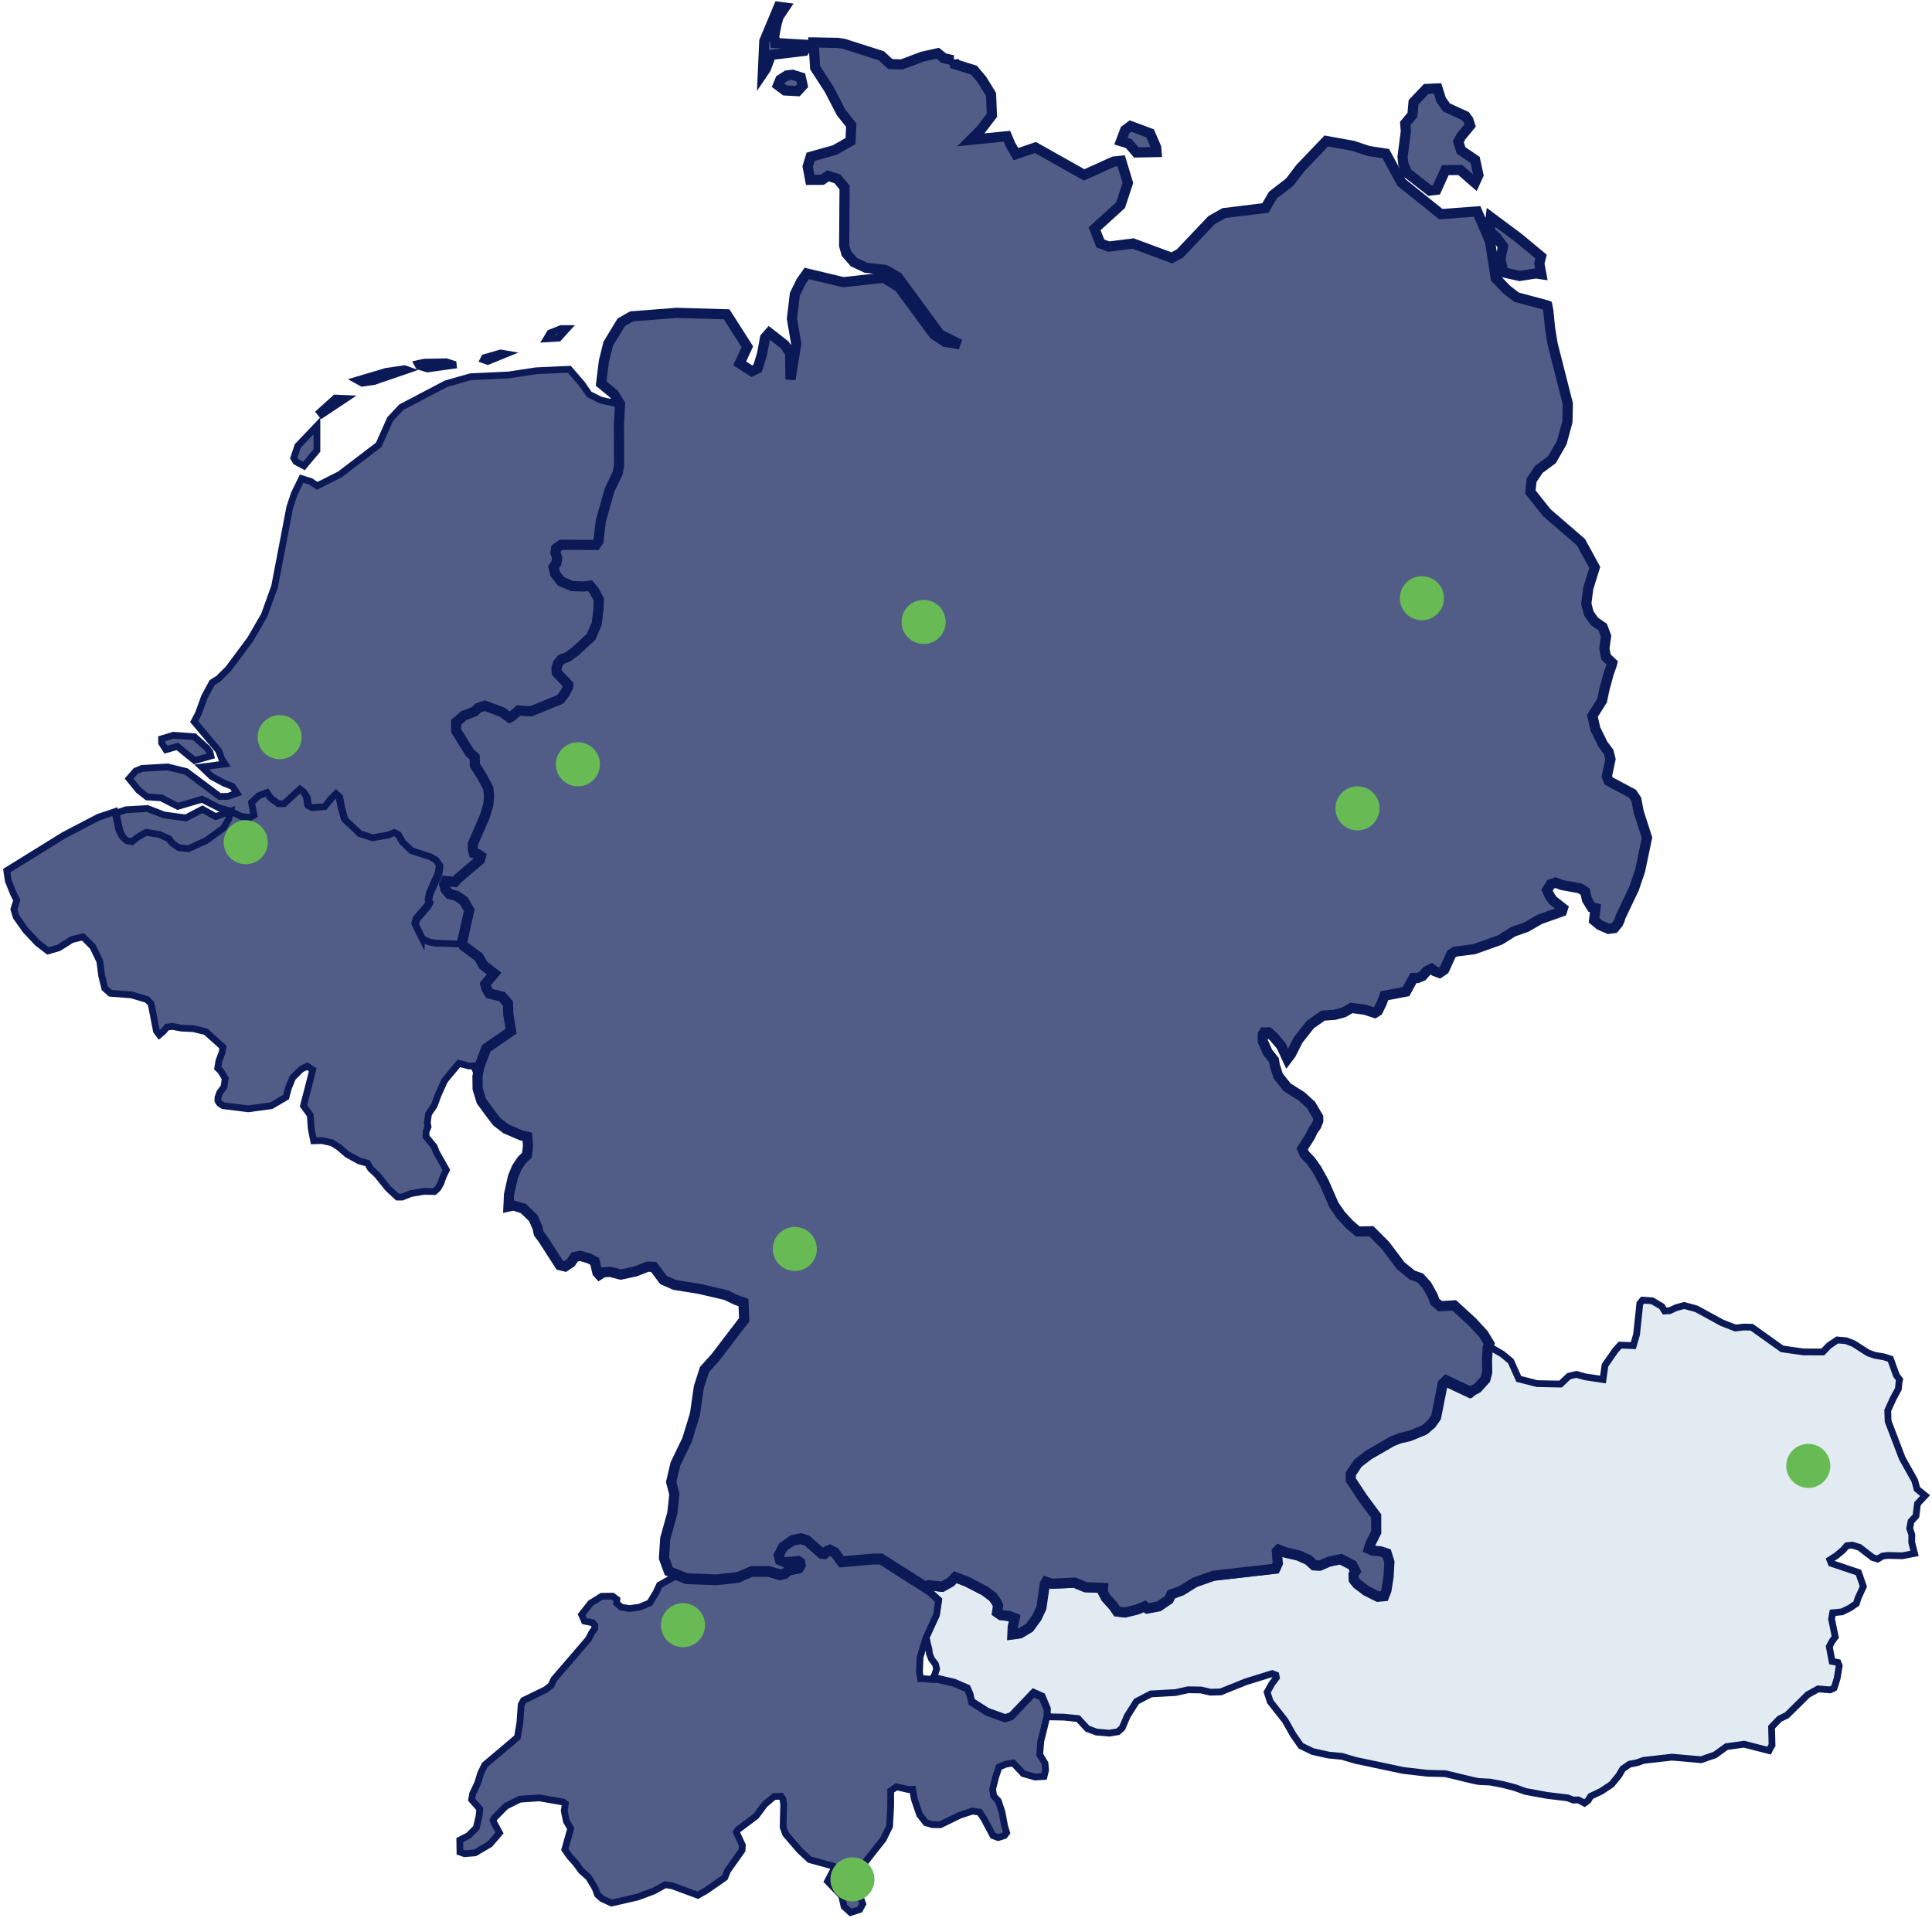
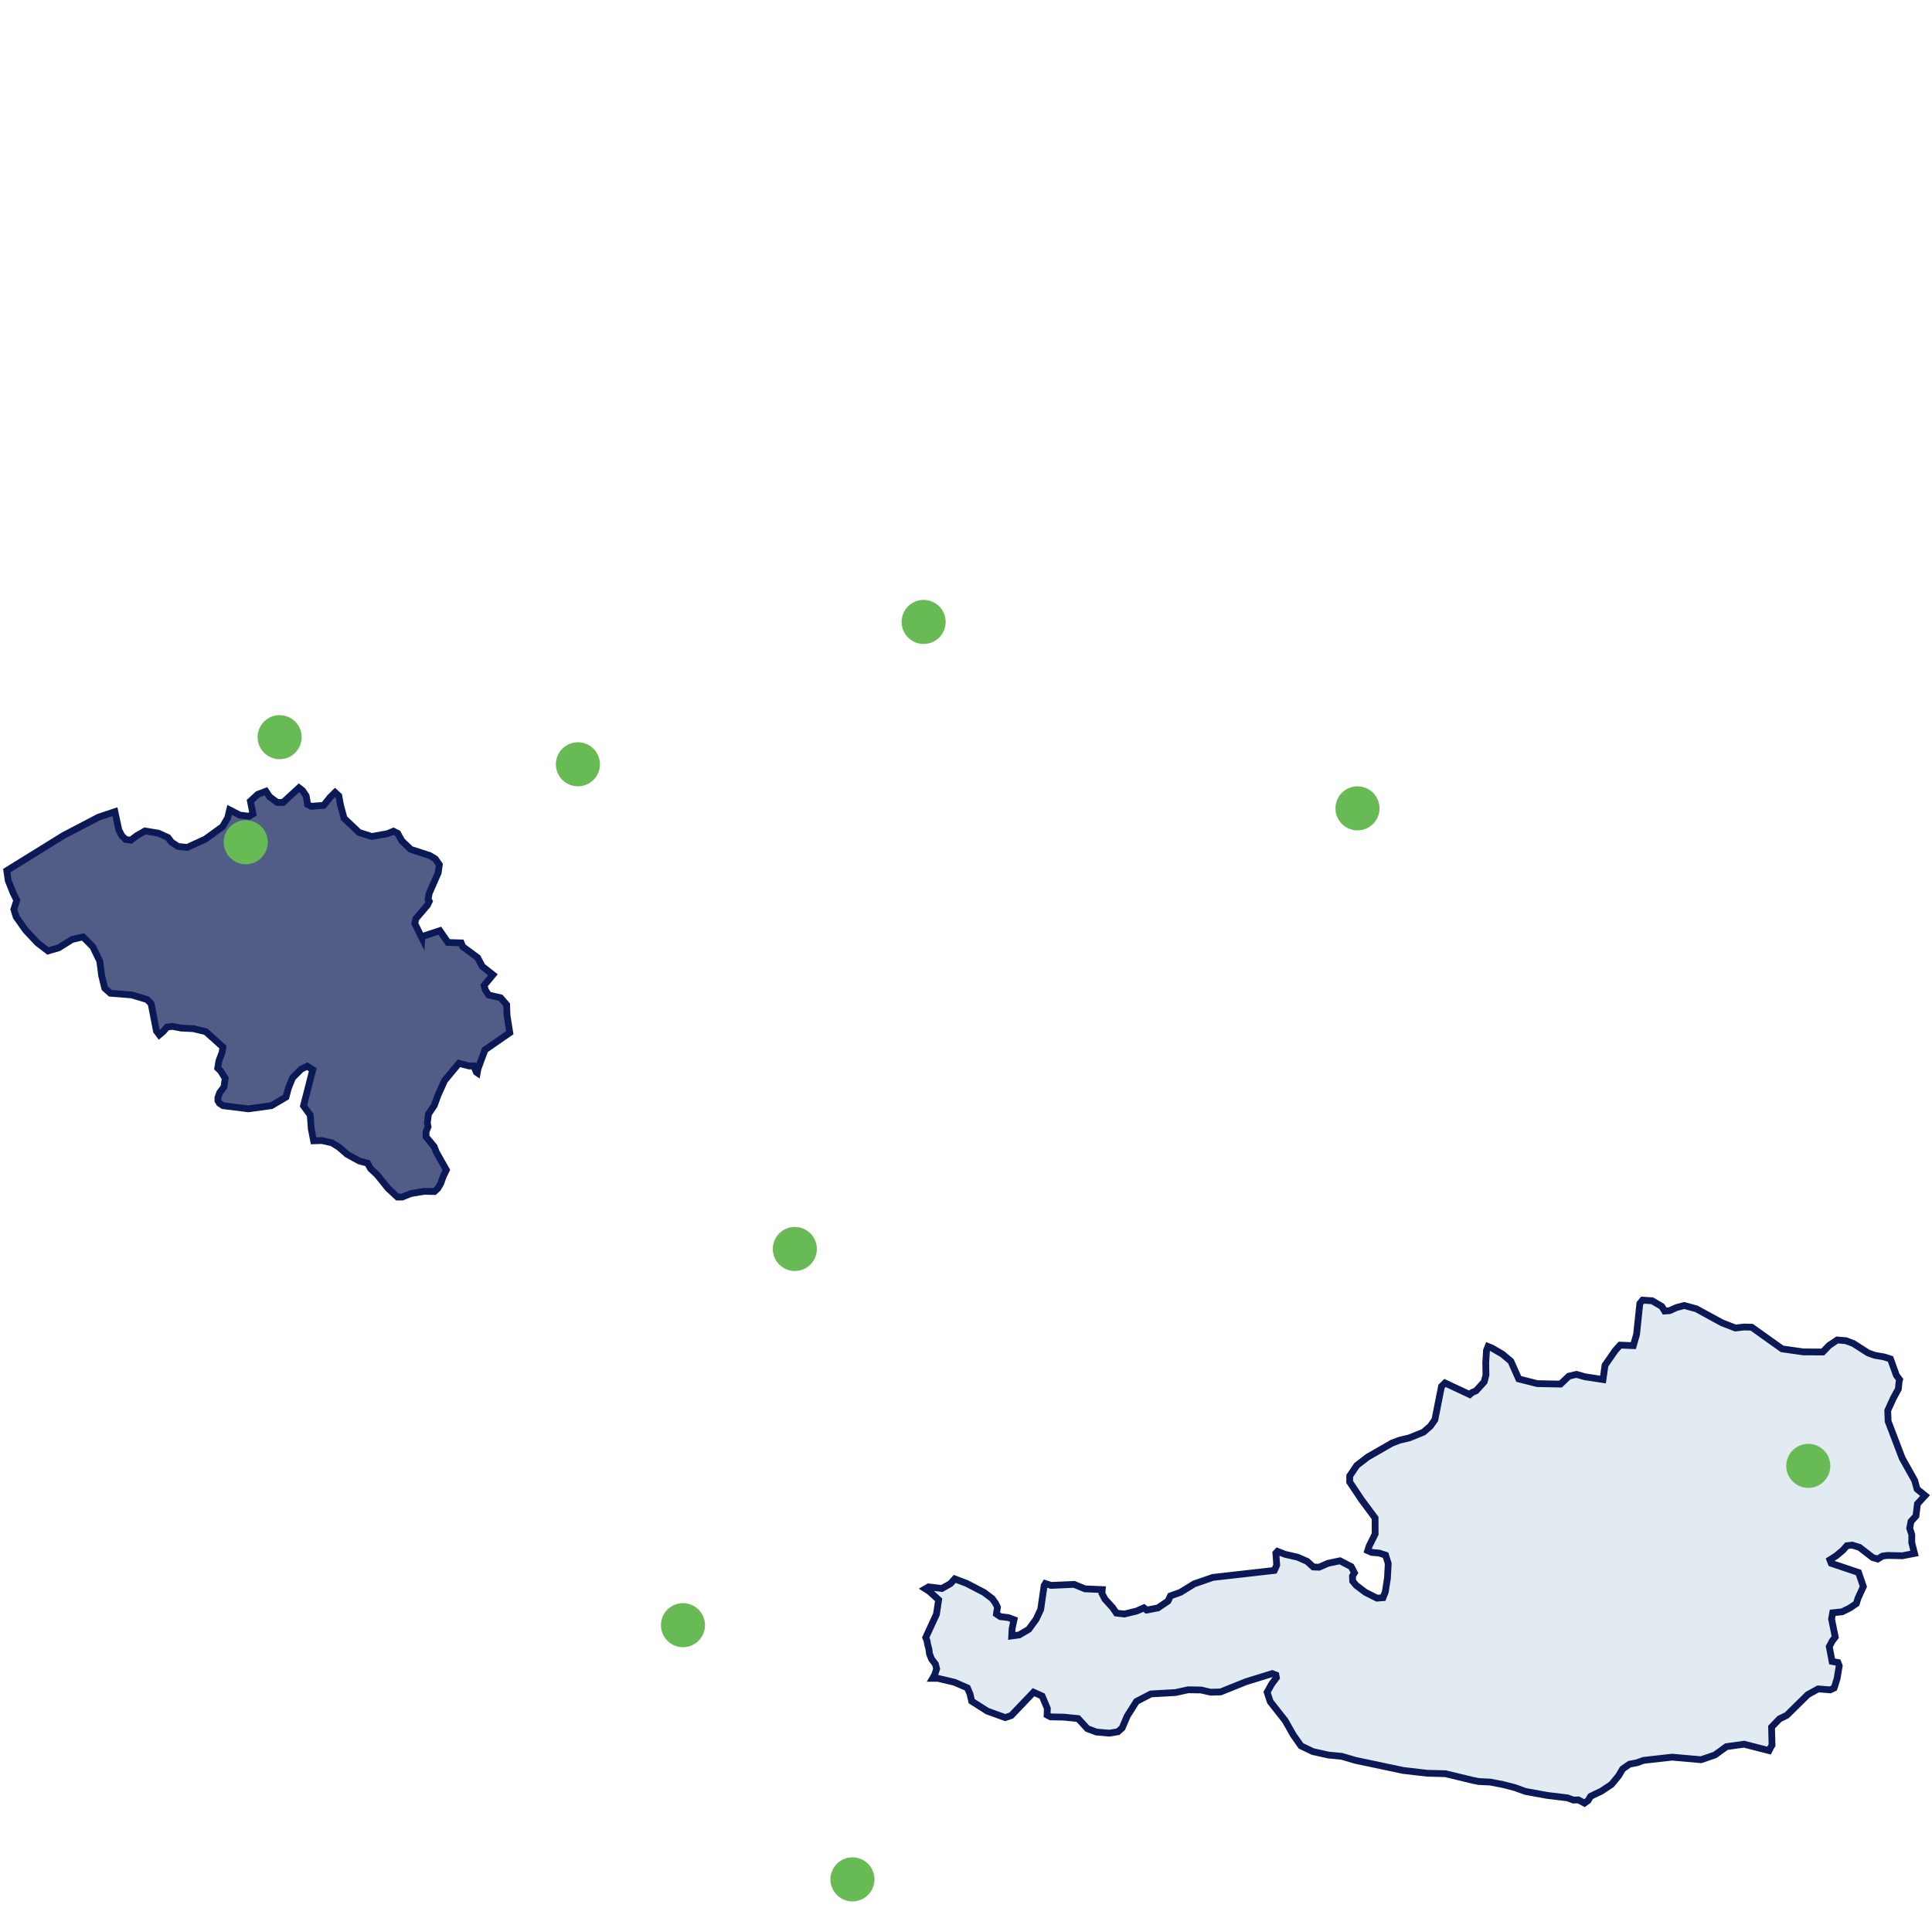
<svg xmlns="http://www.w3.org/2000/svg" width="570" height="566" viewBox="0 0 570 566" fill="none">
  <path d="M560.443 407.05L560.291 407.64L560.07 409.821L558.568 412.578L556.94 416.172L557.051 419.327L561.201 430.219L564.896 436.818L565.585 439.328L567.956 441.262L565.709 443.69L565.268 447.285L563.806 448.89L563.421 450.934L564.041 452.799L564.027 455.132L564.84 458.328L561.229 459.027L556.94 458.918L555.411 459.109L553.977 459.988L552.501 459.549L548.613 456.544L546.435 455.872L544.891 456.05L543.732 457.367L541.734 459.041L539.872 460.221L540.286 461.25L548.323 463.952L549.744 468.095L548.2 471.469L547.676 473.129L545.787 474.419L543.484 475.557L540.7 475.845L540.369 477.67L541.458 483.006L540.575 484.159L539.693 485.819L540.52 490.195L542.244 490.51L542.63 491.498L542.326 493.281L542.023 495.161L541.417 497.15L541.113 498.041L539.969 498.59L536.411 498.302L533.337 500.003L527.161 506.094L525.01 507.136L522.666 509.578L522.803 514.915L522.487 515.408L521.922 516.506L514.545 514.613L514.298 514.654L509.348 515.34L505.97 517.782L501.876 519.194L493.272 518.44L484.903 519.387L482.918 520.1L480.753 520.511L478.713 521.938L477.541 523.941L475.459 526.465L472.495 528.454L469.283 529.991L468.51 531.266L467.463 532.007L465.657 531.047L464.209 531.102L462.43 530.443L456.516 529.73L450.036 528.55L446.933 527.425L443.432 526.52L439.655 525.793L436.276 525.628L434.567 525.285L426.446 523.323L421.083 523.187L414.01 522.364L399.961 519.4L395.867 518.193L391.965 517.823L387.332 516.794L383.817 515.106L381.569 511.897L379.157 507.644L374.758 502.061L373.848 499.276L375.2 496.834L376.578 494.982L376.427 494.2L375.351 493.789L367.617 496.176L360.116 499.194L357.166 499.276L354.312 498.617L350.507 498.563L346.867 499.372L339.56 499.784L335.286 502.006L332.556 506.327L331.081 509.811L329.84 510.936L327.29 511.362L323.485 511.032L320.81 510.031L318.08 507.054L313.847 506.629L309.959 506.56L308.925 506.011L308.994 504.064L307.464 500.415L304.927 499.276L298.365 506.149L296.572 506.766L291.292 504.859L286.673 501.923L286.177 499.77L285.418 498L281.544 496.327L276.705 495.188H275.161L275.768 494.145L276.333 492.376L275.974 490.976L274.844 489.509L274.223 487.959L274.03 486.45L273.686 485.215L273.479 484.049L273.12 483.144L276.278 476.285L276.925 472.018L274.168 469.508L272.996 468.767L273.961 468.205L277.891 468.671L280.386 467.258L281.696 465.845L285.184 467.176L290.313 469.837L292.725 471.648L293.718 473.033L294.283 474.199L293.98 476.202L295.138 476.984L297.551 477.272L299.164 477.89L298.599 480.523L298.489 482.677L300.708 482.375L303.507 480.729L305.685 477.752L307.037 474.858L308.057 467.807L308.415 467.217L310.097 467.766L316.894 467.464L320.107 468.781L325.194 469L325.098 470.098L325.994 471.826L328.255 474.309L329.358 475.928L331.715 476.216L335.369 475.324L337.492 474.391L338.305 475.05L341.628 474.405L344.579 472.403L345.31 470.88L348.288 469.796L352.313 467.313L357.842 465.406L375.972 463.349L376.675 461.798L376.413 458.245L376.895 457.724L379.17 458.602L382.838 459.439L385.664 460.687L387.47 462.333L389.166 462.402L391.786 461.25L395.329 460.509L398.638 462.224L399.603 464.062L399.024 465.008L399.079 466.503L400.113 467.752L402.801 469.782L406.248 471.524L408.04 471.387L408.702 469.7L409.336 465.653L409.571 461.318L408.785 458.835L406.924 458.232L404.704 458.026L403.518 457.505L403.946 456.147L405.71 452.607L405.697 447.874L401.685 442.47L398.197 437.243L398.21 435.46L400.306 432.36L403.518 429.89L410.673 425.775L412.921 424.924L415.817 424.238L419.98 422.537L421.979 420.795L423.33 418.902L425.288 409.039L425.743 408.613L426.322 408.037L433.615 411.453L434.263 410.877L435.504 410.328L437.876 407.708L438.4 405.733L438.344 401.96L438.565 398.407L439.02 397.269L440.109 397.694L443.253 399.532L445.748 401.617L448.078 406.844L453.524 408.23L460.403 408.367L462.858 406.035L465.091 405.5L467.614 406.213L472.936 407.022L473.529 402.811L476.589 398.407L477.982 396.871L481.884 397.022L482.835 393.729L483.8 384.607L484.614 383.605L487.454 383.798L490.281 385.458L491.121 386.816L492.596 386.706L494.65 385.773L496.898 385.183L500.469 386.157L508.066 390.3L511.994 391.823L514.476 391.535L516.806 391.589L525.782 397.982L532.055 398.874L537.776 398.901L539.624 396.981L542.05 395.348L544.602 395.568L546.821 396.405L551.15 399.176L553.149 399.889L555.81 400.341L557.754 400.959L559.478 405.76L560.443 407.05Z" fill="#E2EBF2" stroke="#0B1956" stroke-width="2" />
  <path d="M90.551 236.068L90.73 237.356L91.79 237.897L95.495 237.62L97.368 235.278L98.855 233.809L99.957 234.807L100.494 237.689L101.513 241.43L105.934 245.614L109.666 246.806L114.265 245.988L116.083 245.24L117.323 245.864L118.548 248.08L121.179 250.602L126.742 252.403L128.436 253.415L129.621 255.119L129.276 257.53L126.632 263.557L126.288 265.33L126.646 265.926L126.123 267.034L122.68 271.067L122.377 272.48L123.52 274.793L124.47 276.705L124.497 276.331L129.772 274.599L132.154 278.077L136.066 278.202L136.534 279.324L140.927 282.566L142.276 285.13L145.43 287.61L142.813 290.741L143.213 292.141L144.149 293.568L147.702 294.399L149.479 296.45L149.589 299.595L150.402 304.693L143.075 309.765L140.996 315.417L140.803 316.526L140.555 316.359L139.756 314.489L138.42 314.517L135.391 313.727L131.163 318.826L129.249 323.066L128.119 326.169L126.412 328.677L126.068 331.324L126.288 332.446L125.71 333.873L125.682 335.383L128.106 338.334L128.725 339.941L131.686 345.192L130.763 347.091L130.034 349.155L129.18 350.624L128.174 351.552L125.117 351.497L121.234 352.148L118.617 353.187H117.268L114.458 350.582L111.318 346.675L109.335 344.805L108.426 343.197L105.961 342.518L102.449 340.592L100.012 338.487L97.919 337.17L94.971 336.519L92.534 336.588L91.831 333.041L91.528 328.996L89.546 326.266L92.272 315.625L90.647 314.586L88.884 315.431L86.323 317.981L85.097 321.001L84.367 323.689L80.07 326.225L73.254 327.153L65.803 326.225L64.784 325.546L64.302 324.77V323.841L64.811 322.4L66.106 320.641L66.437 318.147L65.101 315.985L64.233 315.14L64.577 313.048L65.555 310.429L65.762 308.919L60.708 304.389L57.058 303.502L53.519 303.335L50.834 302.823L49.264 303.045L48.148 304.361L47.005 305.317L46.151 304.181L44.581 296.117L43.37 294.898L38.797 293.54L32.573 293.055L30.92 291.586L30.011 287.942L29.433 283.564L27.395 279.352L26.348 278.285L24.489 276.429L21.239 277.19L17.341 279.643L15.041 280.308L14.16 280.571L11.062 278.188L7.564 274.461L4.768 270.498L4.093 268.295L4.947 265.621L3.928 263.571L2.427 259.816L2 256.878L18.815 246.459L29.061 241.111L33.895 239.49L35.052 244.866L35.933 246.57L37.076 247.678L38.591 247.9L40.34 246.57L42.791 245.171L46.716 245.822L49.566 247.111L50.572 248.454L52.472 249.729L55.227 250.034L60.556 247.596L65.679 243.882L67.181 241.291L67.745 238.95L70.775 240.501L73.447 240.834L74.631 240.141L73.874 236.386L76.049 234.377L78.46 233.463L79.547 235.084L81.764 236.747L83.513 236.761L88.209 232.438L89.311 233.297L90.331 234.835L90.551 236.068Z" fill="#525D87" stroke="#0B1956" stroke-width="2" />
-   <path d="M272.99 468.981L274.161 469.726L276.914 472.25L276.267 476.539L273.114 483.435L271.448 489.007L271.269 493.269L271.586 495.269L272.15 495.241L275.152 495.544H276.694L281.527 496.689L285.395 498.372L286.153 500.151L286.648 502.316L291.261 505.268L296.534 507.185L298.324 506.565L304.878 499.655L307.411 500.799L308.94 504.468L308.871 506.426L307.067 513.75L306.75 517.681L308.306 520.274L308.471 522.301L308.017 524.135L305.401 524.301L301.89 523.308L298.93 520.149L296.685 520.536L294.744 521.349L293.739 524.329L292.858 527.887L293.147 529.859L294.538 531.39L295.611 534.618L296.396 538.81L296.988 540.727L296.341 541.583L294.496 542.162L292.954 541.596L290.283 536.59L289.03 534.687L286.91 534.342L283.179 535.569L277.451 538.369L275.124 538.355L273.169 537.79L271.324 535.418L269.755 530.825L269.259 527.942L268.171 528.025L264.495 527.197L262.788 528.342L262.774 533.032L262.443 538.879L260.598 542.645L255.477 549.154L253.604 551.982L252.847 554.023L252.695 555.788L253.48 558.837L254.54 561.747L253.645 563.402L250.947 564.27L249.033 562.505L248.303 559.361L244.159 555.057L246.045 551.458L245.729 550.561L238.886 548.685L235.939 545.954L231.809 541.155L231.038 539.1L231.217 532.397L230.969 530.77L230.418 529.97L228.422 530.025L225.627 532.356L223.052 535.831L217.793 539.762L217.242 540.59L219.018 544.41L218.935 545.885L214.64 551.968L213.827 553.968L208.389 557.761L205.897 559.181L198.352 556.395L196.259 556.064L192.899 557.926L188.135 559.705L180.439 561.484L177.603 560.188L176.267 558.974L175.606 557.126L173.665 553.885L171.49 551.968L169.975 549.871L167.951 547.582L166.643 545.665L168.378 539.514L167.111 537.362L166.464 534.273L166.794 532.176L166.106 531.666L159.153 530.452L153.384 530.839L149.253 532.894L145.88 536.314L145.467 537.059L145.688 537.666L147.367 540.796L144.517 544.106L140.153 546.672L137.068 546.934L135.705 546.437L135.65 542.907L138.211 541.596L140.524 539.293L141.295 536.038L141.571 533.749L139.148 530.976L139.437 529.266L140.951 526.039L141.819 523.184L143.03 520.715L147.835 516.674L152.654 512.592L153.384 508.261L153.769 502.978L154.444 501.71L160.956 498.538L162.581 497.282L163.407 495.489L168.529 489.545L173.596 483.642L174.629 481.656L175.482 480.484V479.518L174.835 478.773L172.426 478.291L171.6 476.401L174.229 473.036L177.52 470.981L180.714 470.939L181.995 471.891L181.926 473.008L183.303 474.208L185.726 474.595L188.714 474.181L191.687 472.926L193.519 469.933L194.579 467.657L199.246 465.064L202.427 466.374L211.28 466.719L217.724 466.016L221.758 464.251H226.756L230.115 465.243L230.707 465.092L231.644 464.871L232.552 463.919L235.719 463.271L236.132 462.485L236.008 461.671L235.444 461.271L231.547 461.685L230.074 461.064L229.688 459.63L230.941 457.12L233.805 455.079L236.229 454.582L237.977 455.134L242.232 458.913L243.264 459.037L243.856 458.361L244.738 457.975L246.211 458.72L247.863 461.064L248.152 461.423L257.666 460.595H259.8L266.257 464.719L272.99 468.981Z" fill="#525D87" stroke="#0B1956" stroke-width="2" />
-   <path d="M106.858 113.061L105.222 112.162L113.897 109.577L119.382 108.789L120.358 109.135L110.446 112.535L106.858 113.061ZM126.118 108.858L133.734 107.794L133.693 107.393L131.686 106.743L125.197 106.854L123.121 107.31L123.547 108.07L126.118 108.858ZM149.324 104.421L147.688 104.144L142.931 105.526L142.601 106.162L143.921 106.633L149.324 104.421ZM102.074 117.582L98.926 117.443L94.334 121.577L94.939 122.337L102.074 117.582ZM167.36 96.941H165.573L162.26 98.241L161.229 99.969L164.803 99.748L167.36 96.941ZM59.733 238.767L54.811 241.338L48.377 240.44L43.483 238.56L37.173 238.919L34.259 239.901L35.413 245.264L36.294 246.965L37.434 248.071L38.947 248.292L40.692 246.965L43.126 245.569L47.044 246.218L49.889 247.504L50.907 248.845L52.79 250.117L55.54 250.421L60.86 247.988L65.974 244.269L67.472 241.684L68.036 239.347L63.609 240.951L59.733 238.767ZM182.661 119.254L177.286 118.079L173.822 116.351L171.663 113.227L167.951 108.955L158.204 109.397L150.093 110.628L138.862 111.153L131.59 113.227L118.42 120.139L115.106 123.664L111.725 131.254L100.26 139.991L93.578 143.35L91.695 142.065L88.987 141.221L86.829 145.659L85.495 149.654L81.013 173.059L77.961 181.52L73.851 188.626L67.39 197.307L64.42 200.266L62.605 201.385L60.337 205.56L58.523 210.565L57.285 212.901L64.53 221.5L65.438 223.961L66.386 225.399L59.526 226.297L62.441 229.076L66.111 231.067L68.572 232.021L69.919 234.025L67.28 234.951L64.792 235.007L54.949 227.638L49.477 226.284L41.943 226.712L40.046 227.486L38.094 229.726L40.858 233.127L43.414 235.131L47.525 235.394L52.474 237.91L59.595 235.809L64.709 238.394L68.077 239.32L71.102 240.868L73.768 241.2L74.937 240.509L74.195 236.763L76.367 234.758L78.773 233.832L79.858 235.463L82.072 237.122L83.804 237.136L88.505 232.823L89.605 233.679L90.623 235.214L90.843 236.444L91.021 237.744L92.08 238.283L95.778 238.007L97.661 235.67L99.132 234.205L100.232 235.2L100.768 238.076L101.785 241.822L106.198 245.997L109.924 247.186L114.502 246.37L116.316 245.624L117.54 246.246L118.763 248.458L121.403 250.988L126.943 252.771L128.648 253.78L129.83 255.481L129.486 257.9L126.847 263.914L126.503 265.683L126.861 266.278L126.338 267.384L122.901 271.407L122.599 272.83L123.74 275.139L124.689 277.047L126.751 277.973L128.689 278.277L132.359 278.402L136.277 278.526L138.381 269.057L136.772 266.292L134.779 264.882L132.456 264.19L131.384 262.877L131.012 261.37L131.425 260.444L134.16 260.72L135.013 259.739L141.529 254.154L141.804 253.075L140.896 252.467L139.714 252.149L139.412 250.974L139.453 249.426L142.931 241.338L143.962 237.882L144.196 235.435L143.976 233.016L141.969 229.214L140.031 226.173L139.962 223.754L138.546 222.482L134.532 215.971V213.454L136.8 211.491L139.976 210.247L141.034 209.21L142.931 208.56L147.977 210.44L150.231 212.072L150.863 211.74L152.898 209.97L156.472 210.247L165.119 206.681L166.412 204.966L167.374 203.141L167.456 202.339L164.102 198.814L164.006 197.515L164.446 196.049L165.394 194.888L167.374 194.1L169.477 192.552L174.192 188.155L175.829 184.34L176.337 180.193L176.434 177.096L175.141 174.635L173.835 173.045L172.062 173.294L168.611 173.17L165.38 171.787L163.607 169.548L163.167 167.585L163.978 166.341L164.226 164.82L163.703 163.285L163.91 161.999L165.367 160.963L175.581 160.99L176.351 159.857L177.038 153.885L179.595 144.774L182.001 139.687L182.4 137.544L182.359 125.448L182.661 119.254ZM48.955 221.196L52.323 220.214L57.423 224.389L62.207 223.035L61.918 221.874L61.107 220.781L57.34 217.367L51.168 216.938L47.676 217.989L47.69 219.219L48.955 221.196ZM89.674 137.475L93.496 132.913V125.655L87.846 131.586L86.663 135.152L87.337 136.217L89.674 137.475Z" fill="#525D87" stroke="#0B1956" stroke-width="2" />
-   <path d="M225.961 20.265L225.063 21.588L225.491 12.118L229.729 2L231.523 2.234L229.688 4.978L229.149 6.893L228.404 10.712L228.735 12.697L238.411 13.248L237.279 15.013L227.465 16.199L225.961 20.265ZM281.437 17.688L281.671 18.914L287.345 20.692L289.733 23.532L292.383 27.833L292.645 34.009L289.25 38.448L286.434 41.26L297.076 40.199L298.139 42.735L299.754 45.478L305.482 43.521L319.866 51.613L328.562 47.67L330.784 47.436L332.758 53.97L330.591 60.532L322.93 67.507L324.628 71.808L327.085 72.759L334.304 71.849L345.747 76.081L348.135 74.758L357.411 64.984L361.124 62.875L373.327 61.372L375.549 57.568L380.49 53.749L383.665 49.572L391.299 41.591L399.194 43.024L403.804 44.555L408.857 45.327L413.454 53.832L425.104 63.192L435.801 62.379L439.597 71.215L441.281 82.078L444.566 85.483L447.451 87.702L456.162 90.018L456.506 90.156L456.796 91.617L457.334 96.993L458.066 101.432L462.553 119.104L462.469 123.405L462.415 124.549L460.772 130.574L457.859 135.633L454.008 138.486L451.882 141.657L451.496 145.145L456.341 151.251L466.431 159.977L470.503 167.421L468.584 173.597L468.005 178.119L468.75 180.986L470.365 183.288L472.85 185.025L473.844 187.699L473.332 191.311L473.802 193.82L475.665 195.598L475.486 196.287L474.589 198.796L473.36 203.359L472.657 206.695L469.813 211.217L470.683 215.063L472.905 219.584L474.603 221.859L475.141 224.009L474.065 229.11L474.603 230.419L481.629 234.169L482.774 235.892L483.451 239.49L485.922 247.168L483.879 256.873L482.084 262.18L478.082 270.575L477.888 271.347L477.432 272.368L476.232 273.829L474.562 274.049L472.035 272.96L470.31 271.554L470.71 267.942L469.592 267.694L468.212 265.475L467.673 263.09L466.183 262.111L460.758 261.105L458.908 260.402L457.487 260.912L456.424 262.608L457.1 264.138L458.108 265.626L461.117 267.984L460.813 268.921L454.326 271.223L450.253 273.567L446.458 274.89L442.592 277.316L434.959 280.046L429.355 280.762L428.196 281.479L426.111 286.097L424.703 287.062L423.337 286.566L422.315 285.808L421.018 286.428L419.665 287.958L418.243 288.551L417.015 288.537L414.82 292.563L408.442 293.776L407.698 295.857L406.524 298.27L405.586 298.863L402.714 297.911L398.725 297.374L396.433 298.697L393.686 299.428L390.333 299.648L386.592 302.281L382.948 306.899L380.905 310.98L379.8 312.441L378.02 308.609L375.839 305.989L374.293 304.625H372.913L372.554 305.19V307.188L374.031 310.511L375.853 312.785L376.142 314.467L377.123 317.5L379.787 320.822L383.955 323.441L386.799 326.033L388.911 329.617L388.925 330.72L388.345 332.181L387.351 333.56L386.509 335.351L384.19 338.963L384.88 340.549L386.771 342.534L388.442 344.918L390.595 348.778L393.549 355.533L395.454 358.304L398.049 361.171L400.588 363.349L404.591 363.28L408.732 367.443L413.26 373.454L416.642 376.197L419.002 377.038L420.963 379.202L422.688 382.304L423.364 384.096L424.896 385.391L429.037 385.144L434.365 390.023L437.651 393.58L439.39 396.447L438.934 397.591L438.713 401.162L438.769 404.939L438.244 406.938L435.87 409.57L434.642 410.136L433.979 410.701L426.677 407.268L426.097 407.847L425.642 408.275L423.682 418.186L422.343 420.089L420.328 421.839L416.159 423.549L413.26 424.238L410.996 425.107L403.832 429.242L400.616 431.724L398.532 434.839L398.518 436.631L401.996 441.883L406.014 447.314L406.027 452.07L404.26 455.627L403.846 456.991L405.033 457.516L407.255 457.708L409.119 458.315L409.906 460.824L409.671 465.166L409.036 469.233L408.373 470.942L406.579 471.08L403.128 469.329L400.437 467.289L399.401 466.034L399.346 464.532L399.926 463.581L398.974 461.734L395.66 460.011L392.113 460.755L389.504 461.899L387.806 461.83L385.984 460.176L383.168 458.908L379.497 458.067L377.205 457.184L376.722 457.708L376.984 461.279L376.28 462.836L358.115 464.904L352.58 466.834L348.549 469.329L345.568 470.405L344.836 471.935L341.882 473.947L338.556 474.581L337.741 473.933L335.602 474.857L331.958 475.753L329.597 475.463L328.479 473.837L326.229 471.342L325.318 469.619L325.415 468.502L320.321 468.281L317.119 466.958L310.3 467.261L308.616 466.696L308.271 467.289L307.249 474.375L305.897 477.269L303.716 480.261L300.914 481.929L298.691 482.232L298.788 480.054L299.354 477.421L297.739 476.801L295.323 476.511L294.163 475.725L294.467 473.713L293.901 472.541L292.907 471.135L290.478 469.329L285.343 466.655L281.851 465.318L280.539 466.737L278.041 468.157L274.107 467.689L273.141 468.254L266.391 463.981L259.917 459.873H257.778L248.239 460.7L247.963 460.341L246.293 457.998L244.83 457.253L243.946 457.639L243.353 458.315L242.331 458.205L238.052 454.427L236.299 453.876L233.87 454.386L230.999 456.426L229.743 458.921L230.129 460.355L231.606 460.975L235.513 460.562L236.078 460.975L236.216 461.789L235.788 462.574L232.627 463.222L231.717 464.173L230.792 464.408L230.198 464.56L226.83 463.567H221.819L217.775 465.318L211.315 466.021L202.439 465.676L199.251 464.366L197.304 463.581L195.897 459.721L196.256 454L198.367 446.405L198.961 440.821L198.022 437.265L199.278 431.916L202.729 424.776L205.034 417.235L206.18 409.268L207.85 404.07L211.136 400.417L218.935 390.189L219.57 389.417L219.349 384.303L217.251 383.572L214.173 382.097L206.346 380.277L199.058 379.105L195.745 377.658L192.846 373.785L191.051 373.73L187.531 375.122L183.142 376.059L179.94 375.246L177.938 375.398L176.82 376.114L176.254 375.48L175.453 372.158L173.783 371.29L171.188 370.518L169.573 370.848L168.455 372.502L166.73 373.661L165.156 373.288L160.201 365.596L158.931 363.887L158.613 362.315L157.371 359.448L154.417 356.581L151.477 355.671L150.014 355.988L150.179 352.431L151.325 347.262L152.429 344.56L153.893 342.355L155.452 340.811L155.797 338.026L155.549 335.393L153.754 334.979L149.255 333.035L146.591 330.982L144.617 328.404L142.021 324.861L140.917 321.249L140.862 317.651L141.166 316.039L141.359 314.922L143.443 309.298L150.787 304.252L149.972 299.165L149.862 296.036L148.081 293.996L144.52 293.169L143.581 291.749L143.181 290.357L145.79 287.228L142.629 284.76L141.193 282.32L136.804 279.094L136.335 277.978L138.446 268.535L136.832 265.778L134.83 264.372L132.497 263.683L131.42 262.373L131.048 260.871L131.462 259.947L134.209 260.223L135.064 259.244L141.607 253.675L141.884 252.599L140.972 251.993L139.785 251.676L139.482 250.504L139.523 248.96L143.016 240.896L144.051 237.45L144.285 235.01L144.064 232.597L142.049 228.807L140.103 225.774L140.034 223.361L138.612 222.093L134.581 215.6V213.091L136.859 211.134L140.047 209.893L141.111 208.859L143.016 208.211L148.081 210.086L150.345 211.713L150.98 211.382L153.023 209.618L156.612 209.893L165.294 206.337L166.592 204.628L167.558 202.808L167.641 202.008L164.273 198.493L164.176 197.197L164.618 195.736L165.57 194.578L167.558 193.792L169.67 192.248L174.404 187.865L176.047 184.06L176.558 179.924L176.654 176.836L175.357 174.383L174.046 172.797L172.265 173.046L168.8 172.921L165.557 171.543L163.776 169.31L163.334 167.352L164.148 166.112L164.397 164.595L163.872 163.065L164.08 161.783L165.543 160.749L175.799 160.777L176.572 159.647L177.262 153.691L179.829 144.607L182.245 139.534L182.645 137.397L182.604 125.335L182.935 119.201L181.182 116.32L177.358 113.163L178.173 106.574L179.443 101.418L183.294 95.077L186.344 93.34L199.665 92.306L214.379 92.734L220.494 102.314L218.23 107.222L221.806 109.51L223.531 108.669L224.842 104.396L225.712 99.654L226.968 98.22L231.523 101.763L233.124 104.189L233.221 111.964L234.905 101.418L233.649 94.016L234.505 86.82L236.341 83.07L238.025 80.685L248.819 83.263L260.745 81.94L265.259 84.724L275.46 98.606L278.869 100.881L283.162 101.598L277.241 98.633L264.873 81.733L261.173 79.638L255.486 79.004L251.939 77.35L249.702 74.785L249.054 72.483L249.178 55.321L247.052 52.757L244.291 51.874L242.566 53.046L239.033 53.06L238.287 49.159L239.157 46.264L246.251 44.279L250.931 41.618L251.138 36.918L248.184 33.209L244.65 26.399L240.496 19.989L240.026 12.518H240.04L247.273 12.656L249.04 12.945L260 16.447L262.678 18.9L266.046 19.011L272.12 16.722L276.661 15.716L278.414 17.136L280.884 17.729H281.437V17.688ZM236.81 25.242L235.305 26.882L231.606 26.689L229.535 25.145L230.212 23.505L232.172 22.25L233.801 22.057L236.258 22.829L236.81 25.242ZM435.208 47.187L436.174 51.64L435.139 53.915L430.791 50.138L426.415 50.193L423.806 55.996L421.859 56.244L415.11 50.965L414.019 48.387L413.798 46.236L414.765 38.793L414.585 36.449L416.711 33.885L417.042 30.163L420.783 26.248L424.123 26.096L425.173 29.418L426.773 31.707L432.378 34.271L433.22 35.429L433.731 37.042L431.122 40.185L430.239 41.797L431.067 44.376L435.208 47.187ZM341.22 44.858L335.27 44.982L332.993 42.335L330.715 41.66L331.944 38.392L333.545 37.193L339.301 39.33L341.109 43.507L341.22 44.858ZM454.657 75.695L454.146 77.749L454.739 80.906L453.139 80.672L448.335 81.416L443.586 80.368L442.676 76.439L443.435 72.662L441.53 70.057L439.777 68.527L439.515 66.349L439.804 64.074L447.989 70.167L454.657 75.695Z" fill="#525D87" stroke="#0B1956" stroke-width="3" />
  <circle cx="234.5" cy="368.5" r="6.5" fill="#68BB54" />
  <circle cx="533.5" cy="432.5" r="6.5" fill="#68BB54" />
  <circle cx="201.5" cy="479.5" r="6.5" fill="#68BB54" />
  <circle cx="251.5" cy="554.5" r="6.5" fill="#68BB54" />
  <circle cx="82.5" cy="217.5" r="6.5" fill="#68BB54" />
  <circle cx="170.5" cy="225.5" r="6.5" fill="#68BB54" />
  <circle cx="400.5" cy="238.5" r="6.5" fill="#68BB54" />
  <circle cx="272.5" cy="183.5" r="6.5" fill="#68BB54" />
-   <circle cx="419.5" cy="176.5" r="6.5" fill="#68BB54" />
  <circle cx="72.5" cy="248.5" r="6.5" fill="#68BB54" />
</svg>